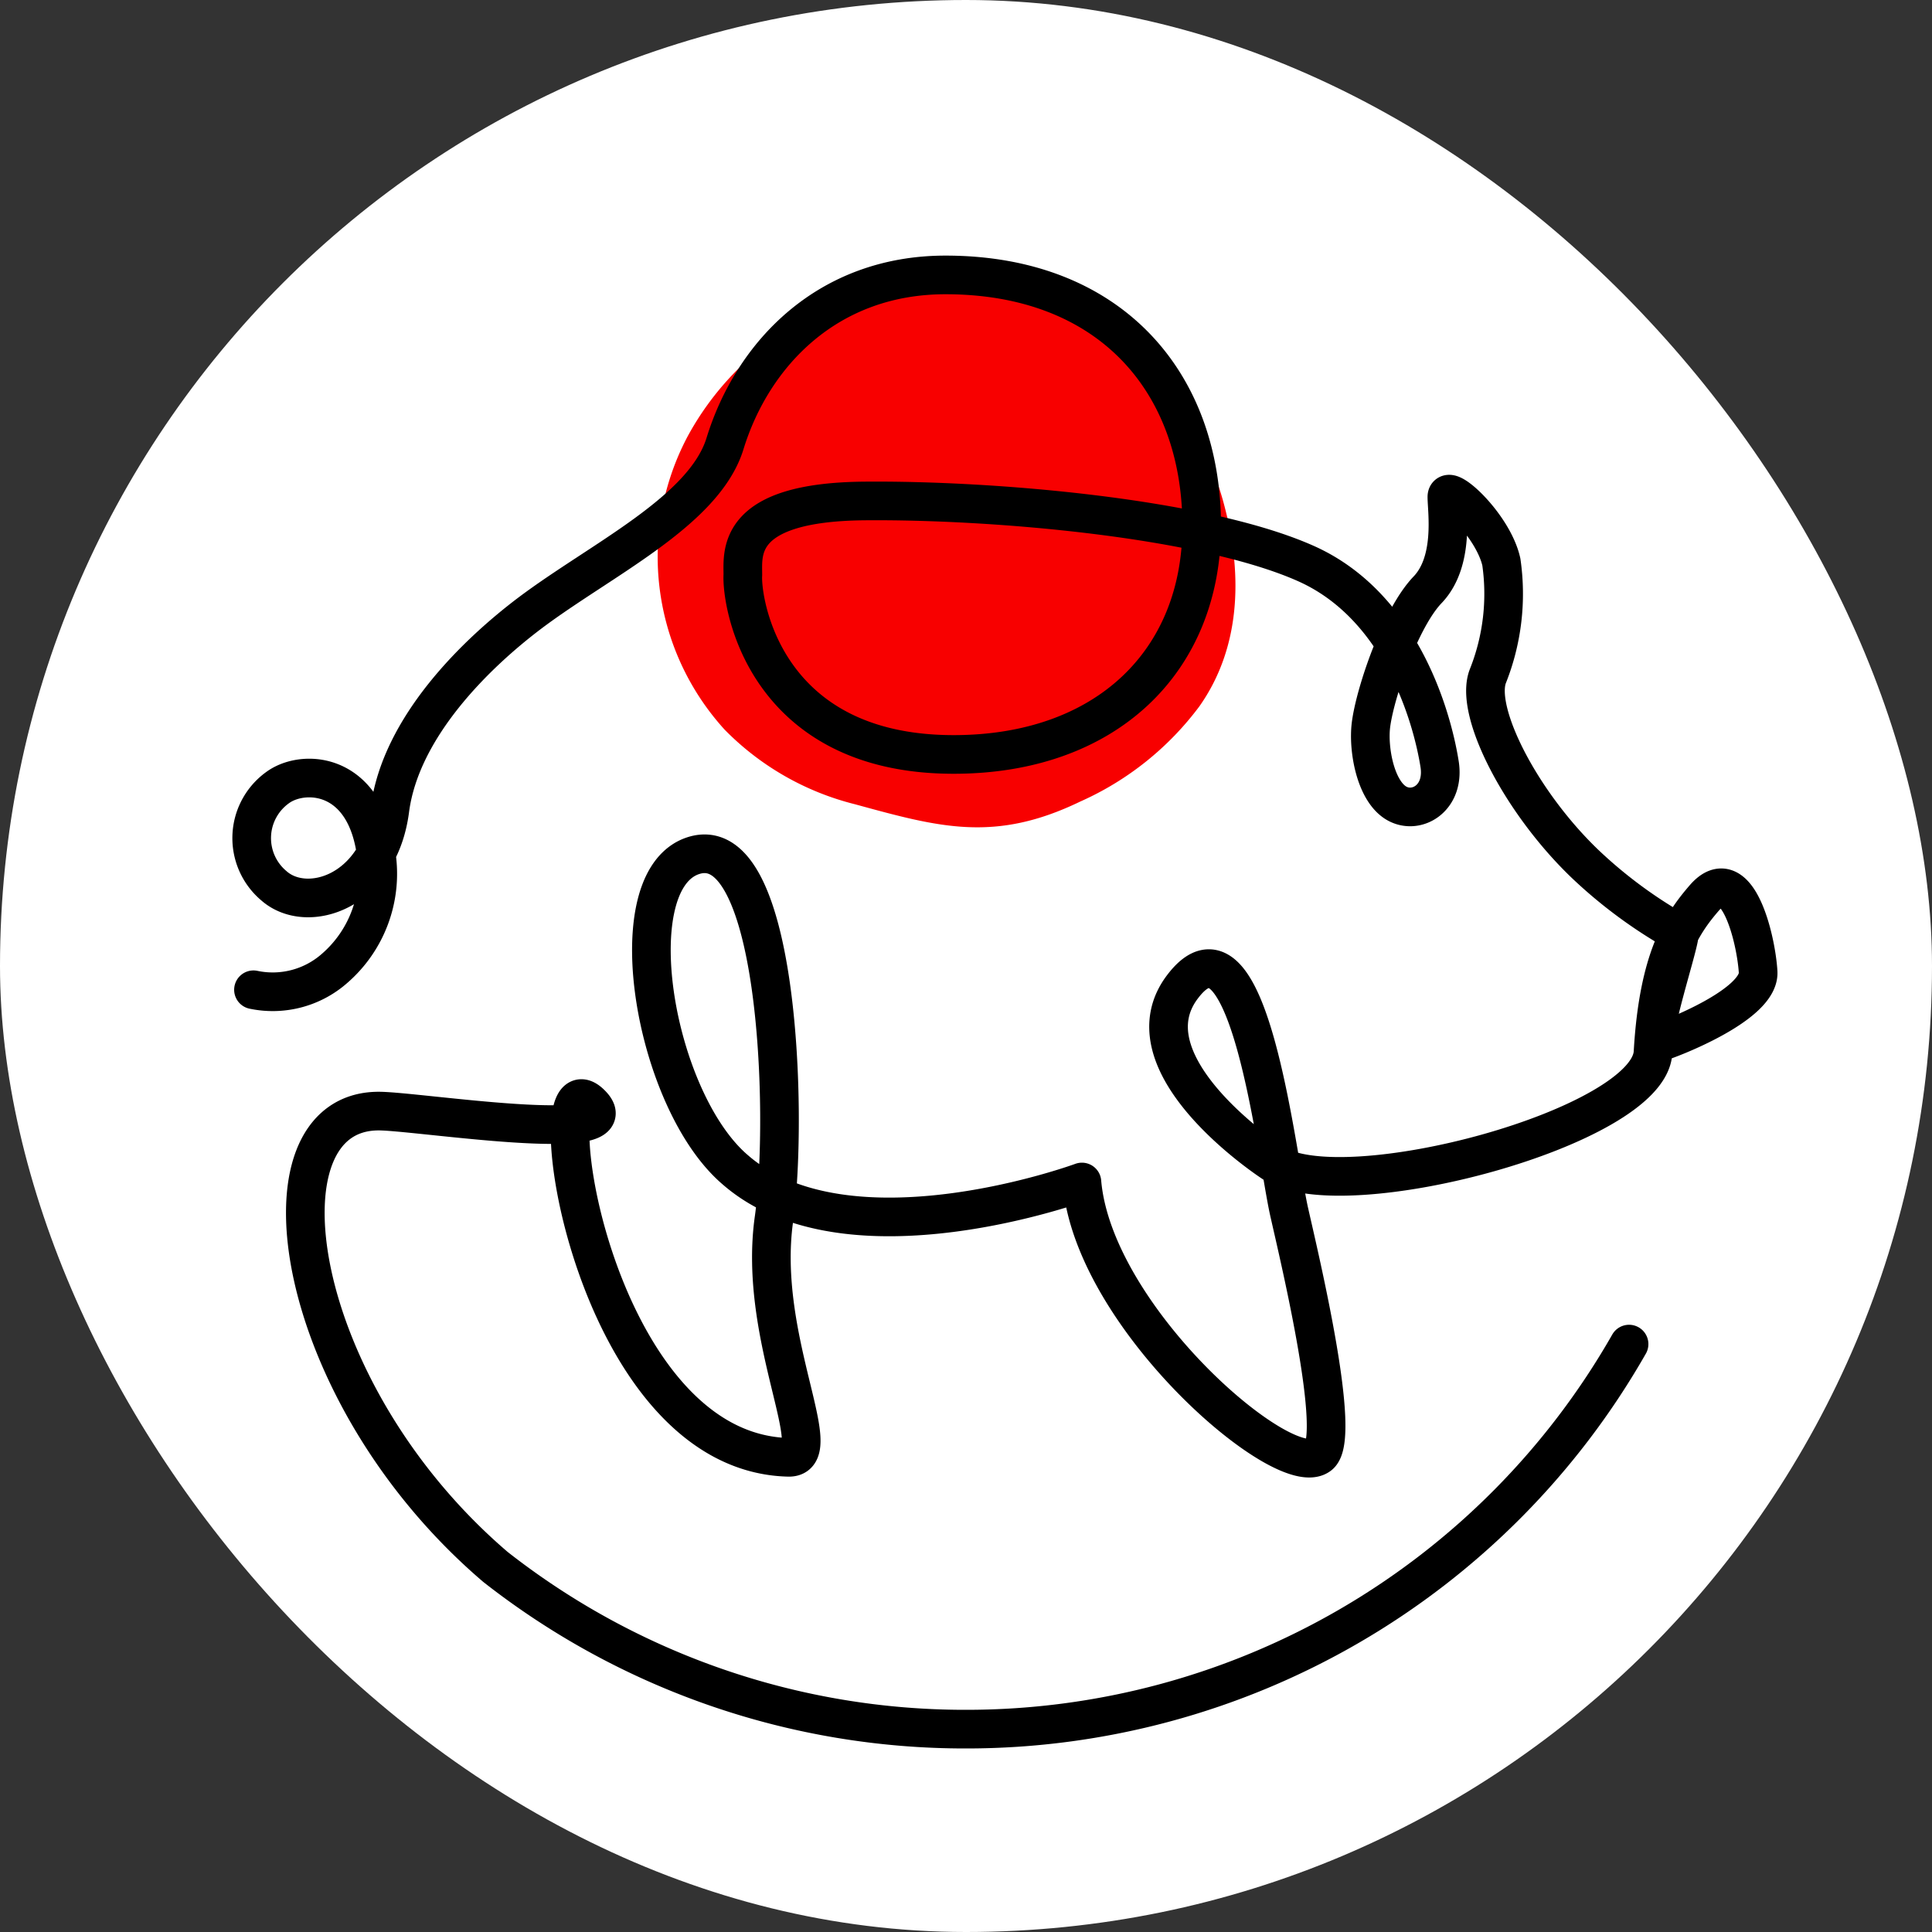
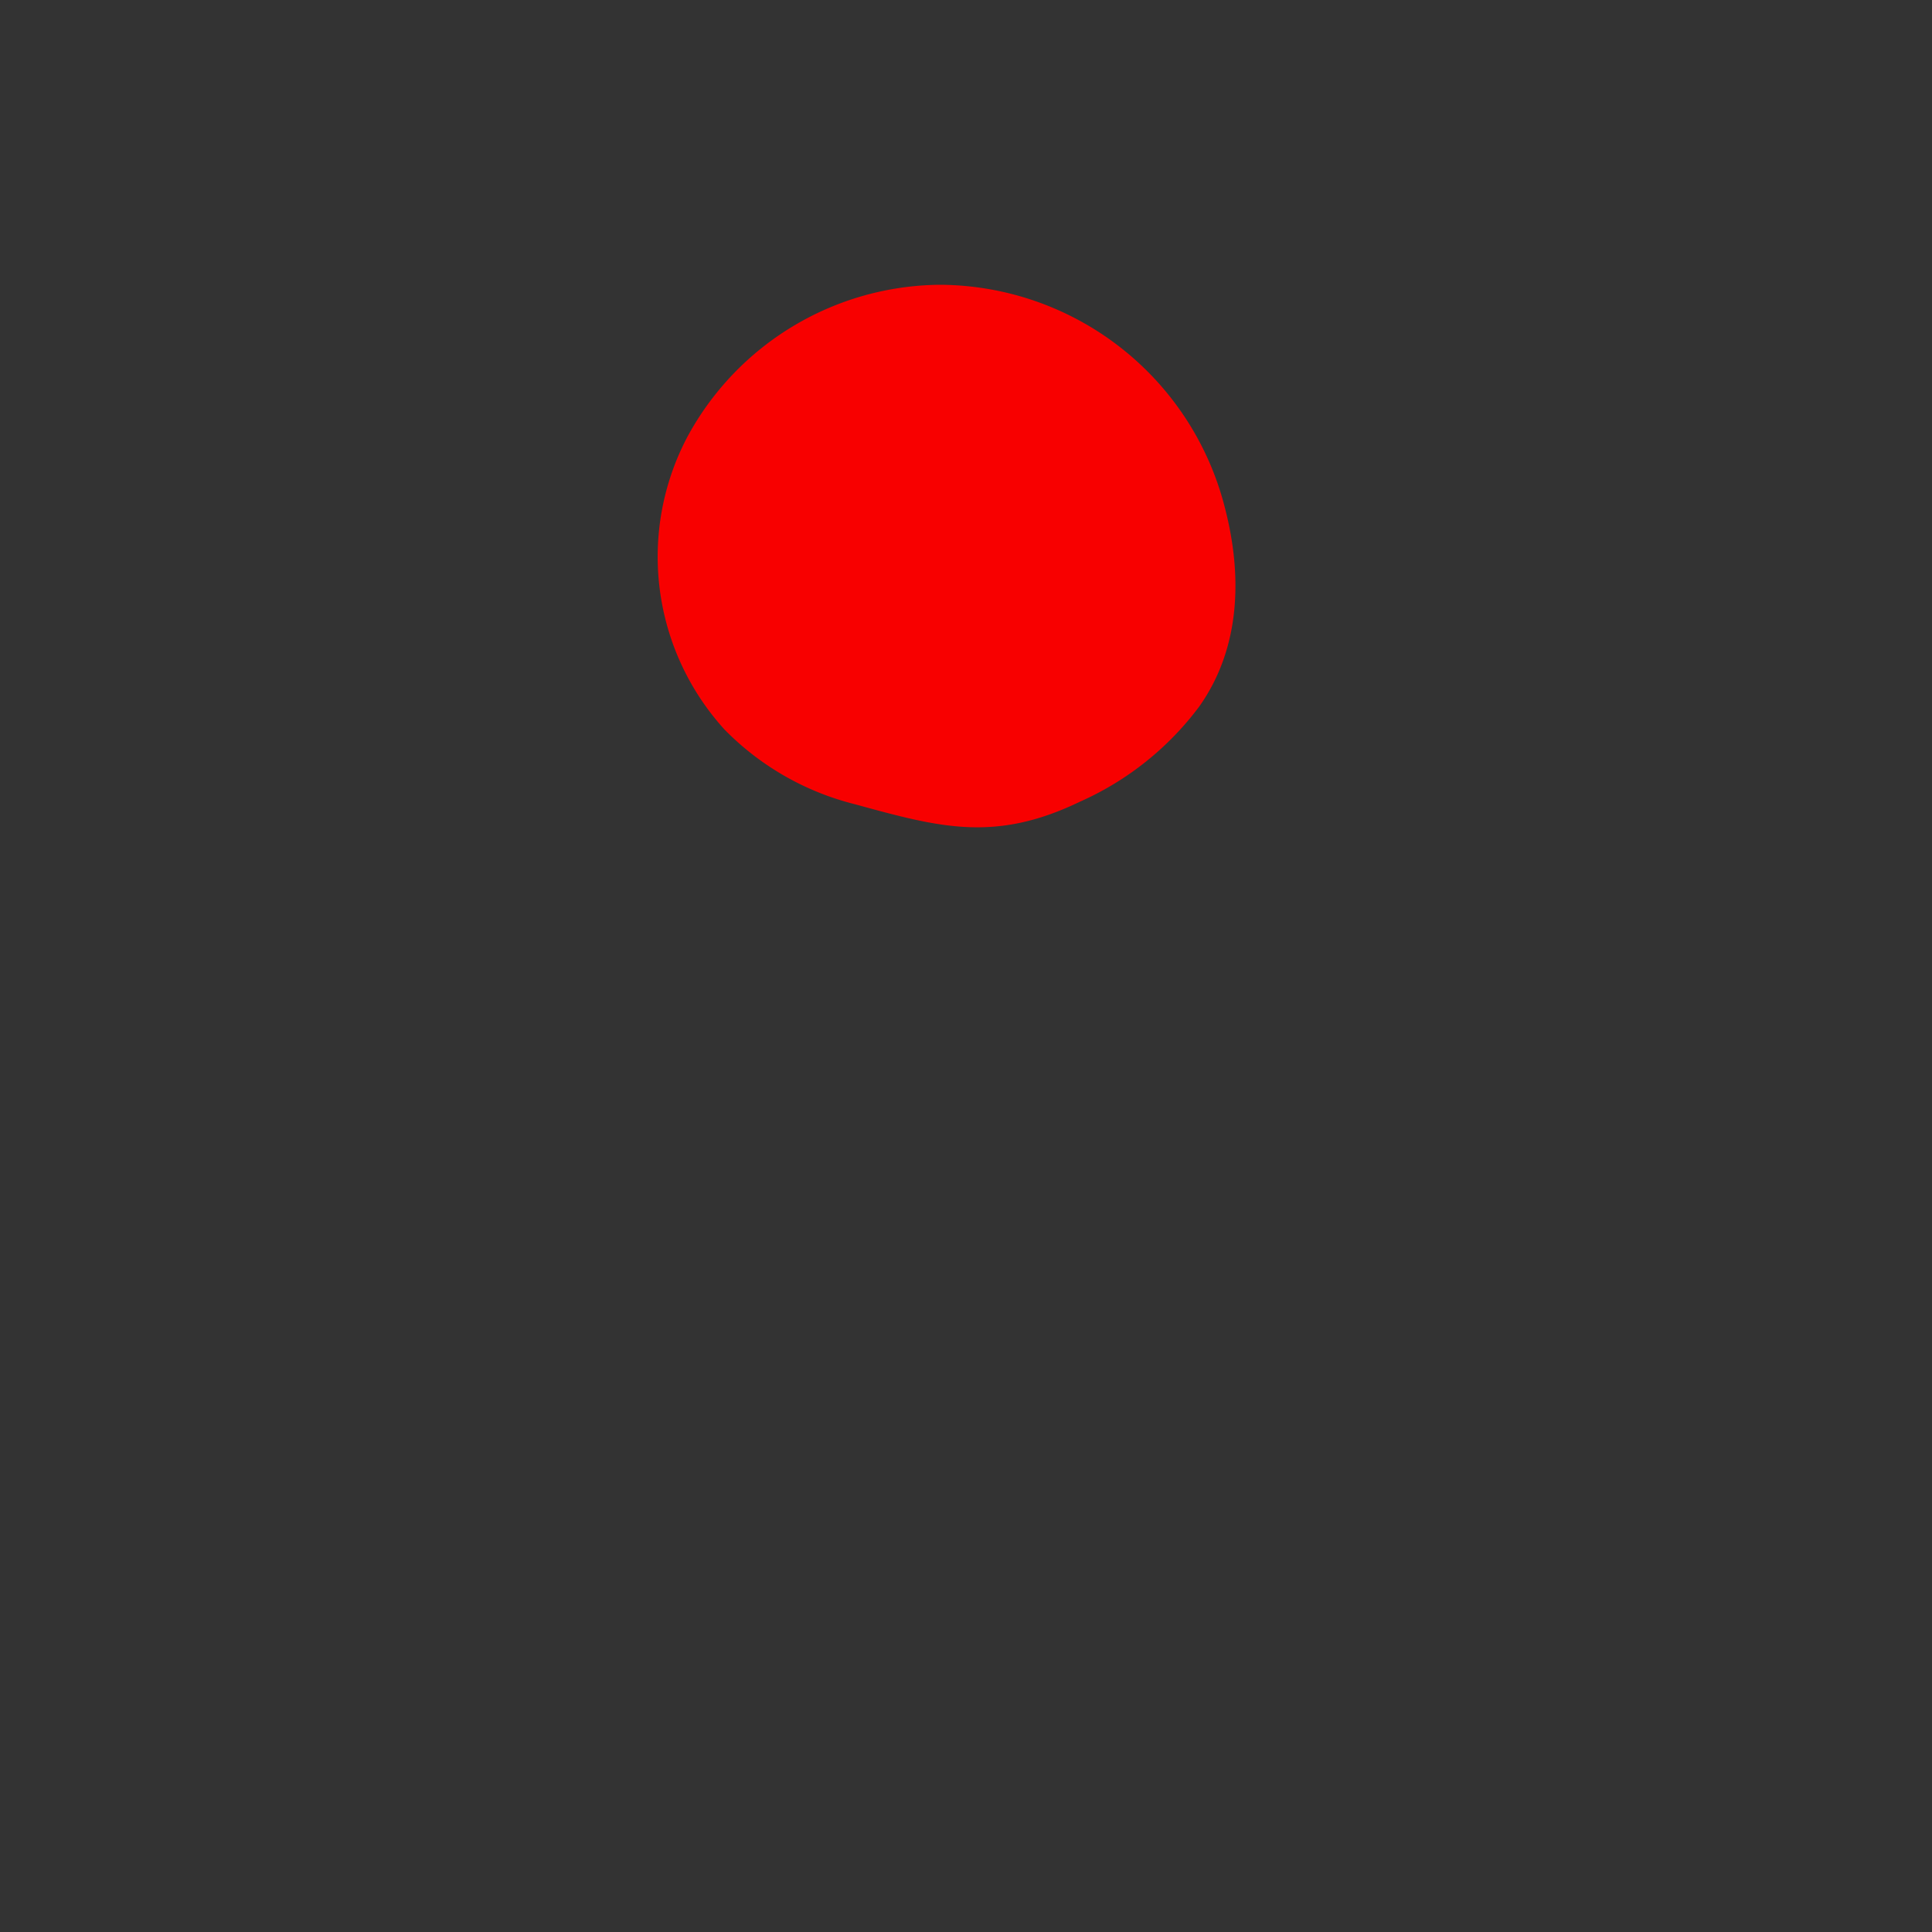
<svg xmlns="http://www.w3.org/2000/svg" viewBox="0 0 100 100">
  <rect x="0" y="0" width="100" height="100" fill="#333333" stroke="none" />
  <defs>
    <style>.cls-1{fill:#fff;}.cls-2{fill:#f80000;}.cls-3{fill:none;stroke:#000;stroke-linecap:round;stroke-linejoin:round;stroke-width:2px;}</style>
  </defs>
  <title>i1_1</title>
  <g id="Layer_2" data-name="Layer 2">
    <g id="Layer_1-2" data-name="Layer 1">
-       <rect class="cls-1" width="100" height="100" rx="50" ry="50" />
      <path class="cls-2" d="M63.41,26.32A15.29,15.29,0,0,0,48.65,14.74a15,15,0,0,0-13.06,7.85,13.29,13.29,0,0,0,1.92,15.18,14.31,14.31,0,0,0,6.75,3.86c4.35,1.19,7.22,2,11.65-.14a15.59,15.59,0,0,0,6.17-4.93C64.21,33.54,64.31,29.81,63.41,26.32Z" />
-       <path class="cls-3" d="M13.12,51.23a4.84,4.84,0,0,0,4.19-1.1,6.48,6.48,0,0,0,2.17-5.87c-.53-4.24-3.63-4.45-5-3.57a3.22,3.22,0,0,0-.3,5.16c1.7,1.5,5.44.36,6-3.94s4.48-8.09,7.25-10.18c3.67-2.76,9-5.26,10.09-8.75,1.43-4.67,5.33-8.75,11.42-8.75,8.51,0,13.26,5.54,13.26,13,0,7-4.95,11.82-12.84,11.82-9.82,0-11-7.89-10.91-9.3,0-1.14-.37-3.76,6.29-3.82s17.57.87,22.88,3.25c4.81,2.16,6.47,7.74,6.89,10.35.3,1.82-1.26,2.69-2.3,2s-1.4-2.79-1.25-4c.2-1.63,1.52-5.53,2.93-7s1-4.08,1-4.81,2.4,1.47,2.82,3.37a11.52,11.52,0,0,1-.7,5.91c-.71,1.84,1.74,6.58,5.07,9.75a24.29,24.29,0,0,0,4.83,3.55c.16.18-1.76,5.85-1.11,5.67S91.1,52,91,50.31s-1.08-5.8-2.78-3.84c-1.15,1.33-2.38,3.12-2.66,8-.22,3.88-16,8.08-19.62,5.75-1.25-.82-7.57-5.42-4.73-9.15,3.43-4.52,4.84,8.66,5.52,11.67.56,2.48,2.75,11.64,1.56,12.58C66.5,76.73,56.6,68.24,56,61.18c0,0-12.1,4.46-17.94-.63C33.9,57,32,46,35.67,44.37c4.63-2,5.15,13.34,4.39,18.73-.87,6.18,2.87,12.38.75,12.33C30.48,75.18,27.67,54.17,30.6,57.15c2.13,2.15-9,.36-11,.36C13,57.51,15,72,25.64,81.1A39.36,39.36,0,0,0,50,89.5h0A39.49,39.49,0,0,0,84.32,69.57" />
    </g>
  </g>
</svg>